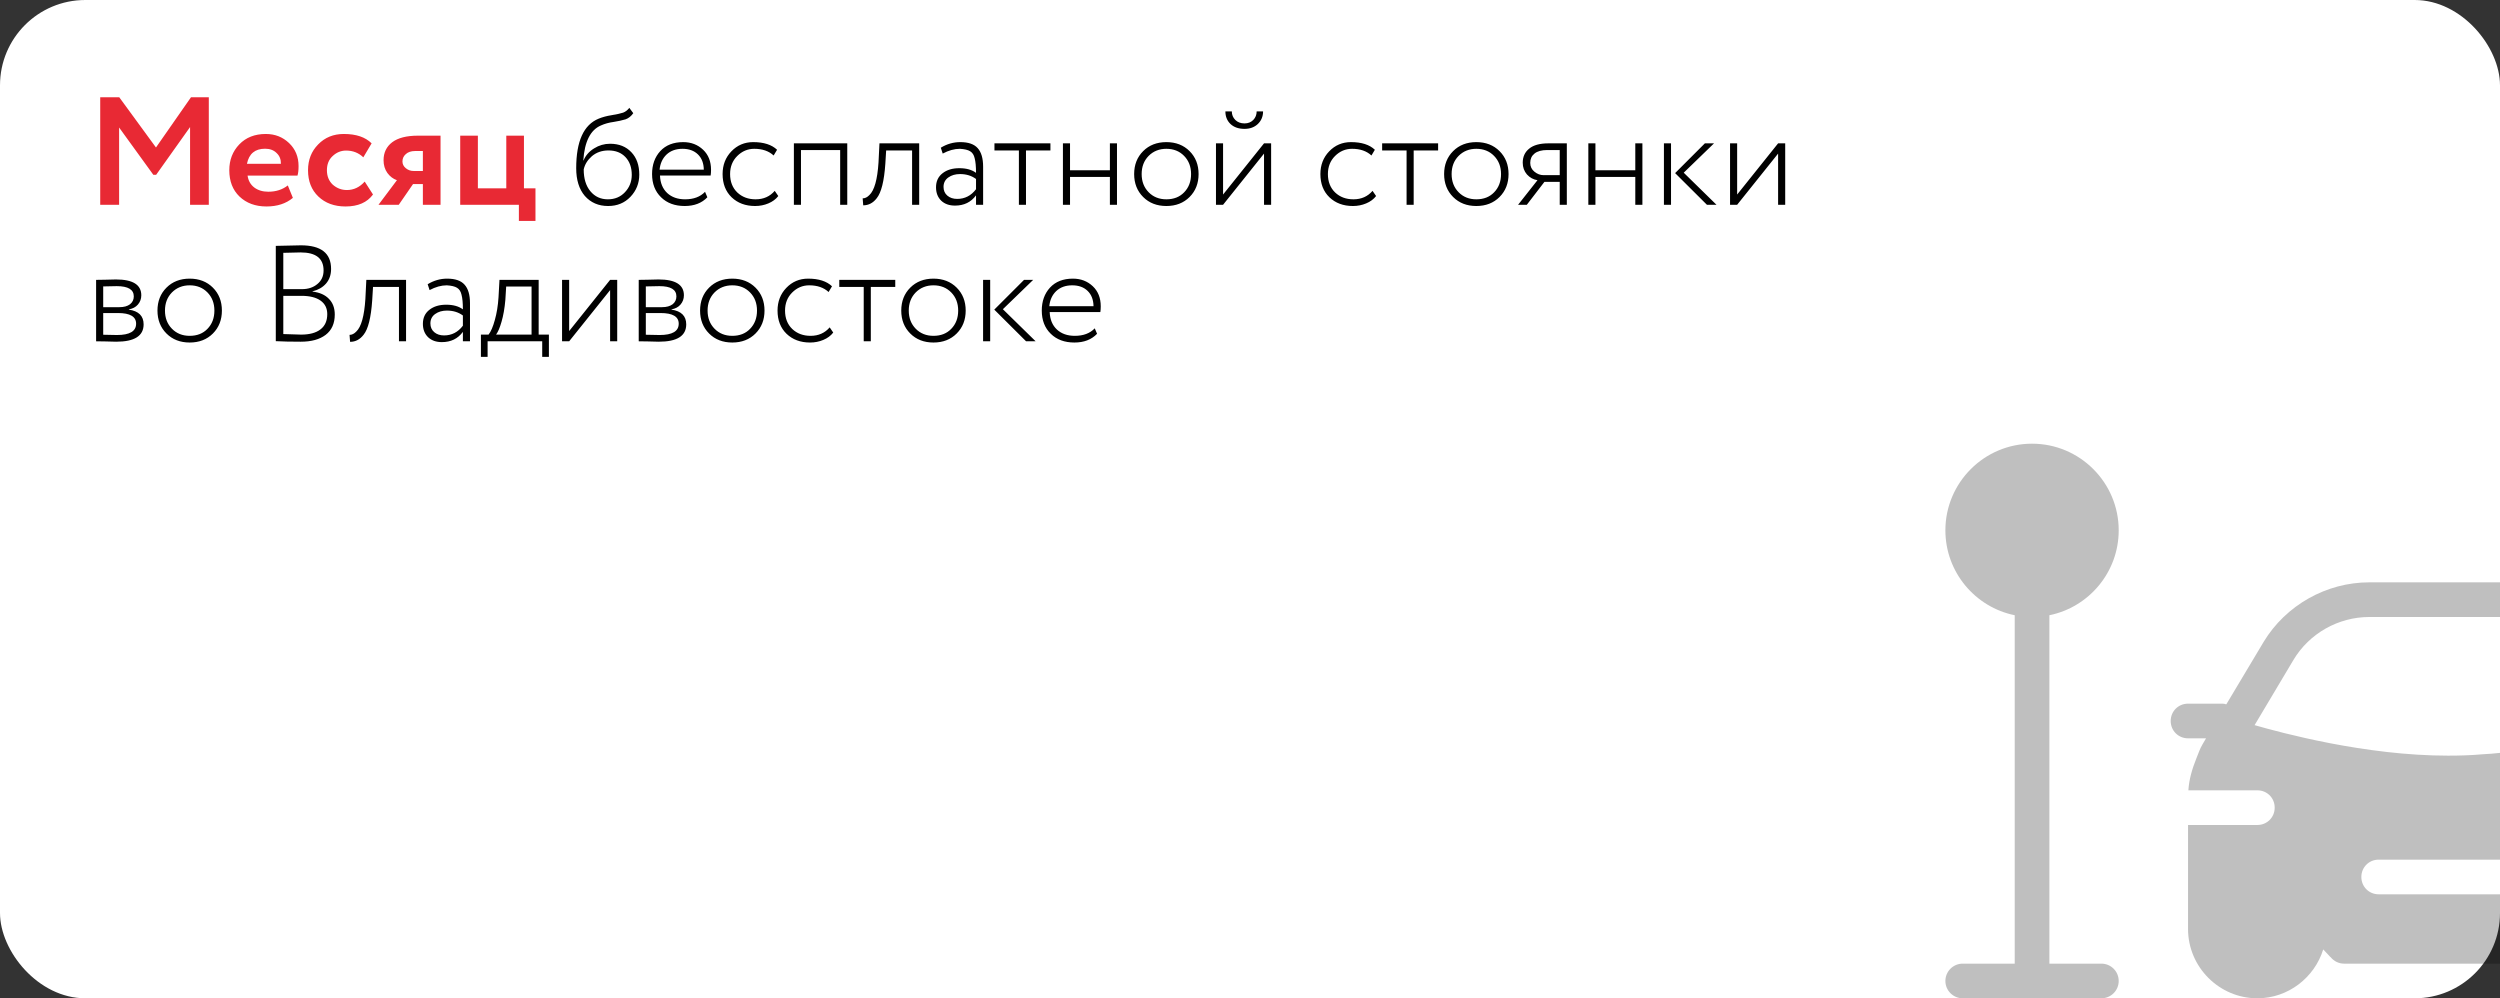
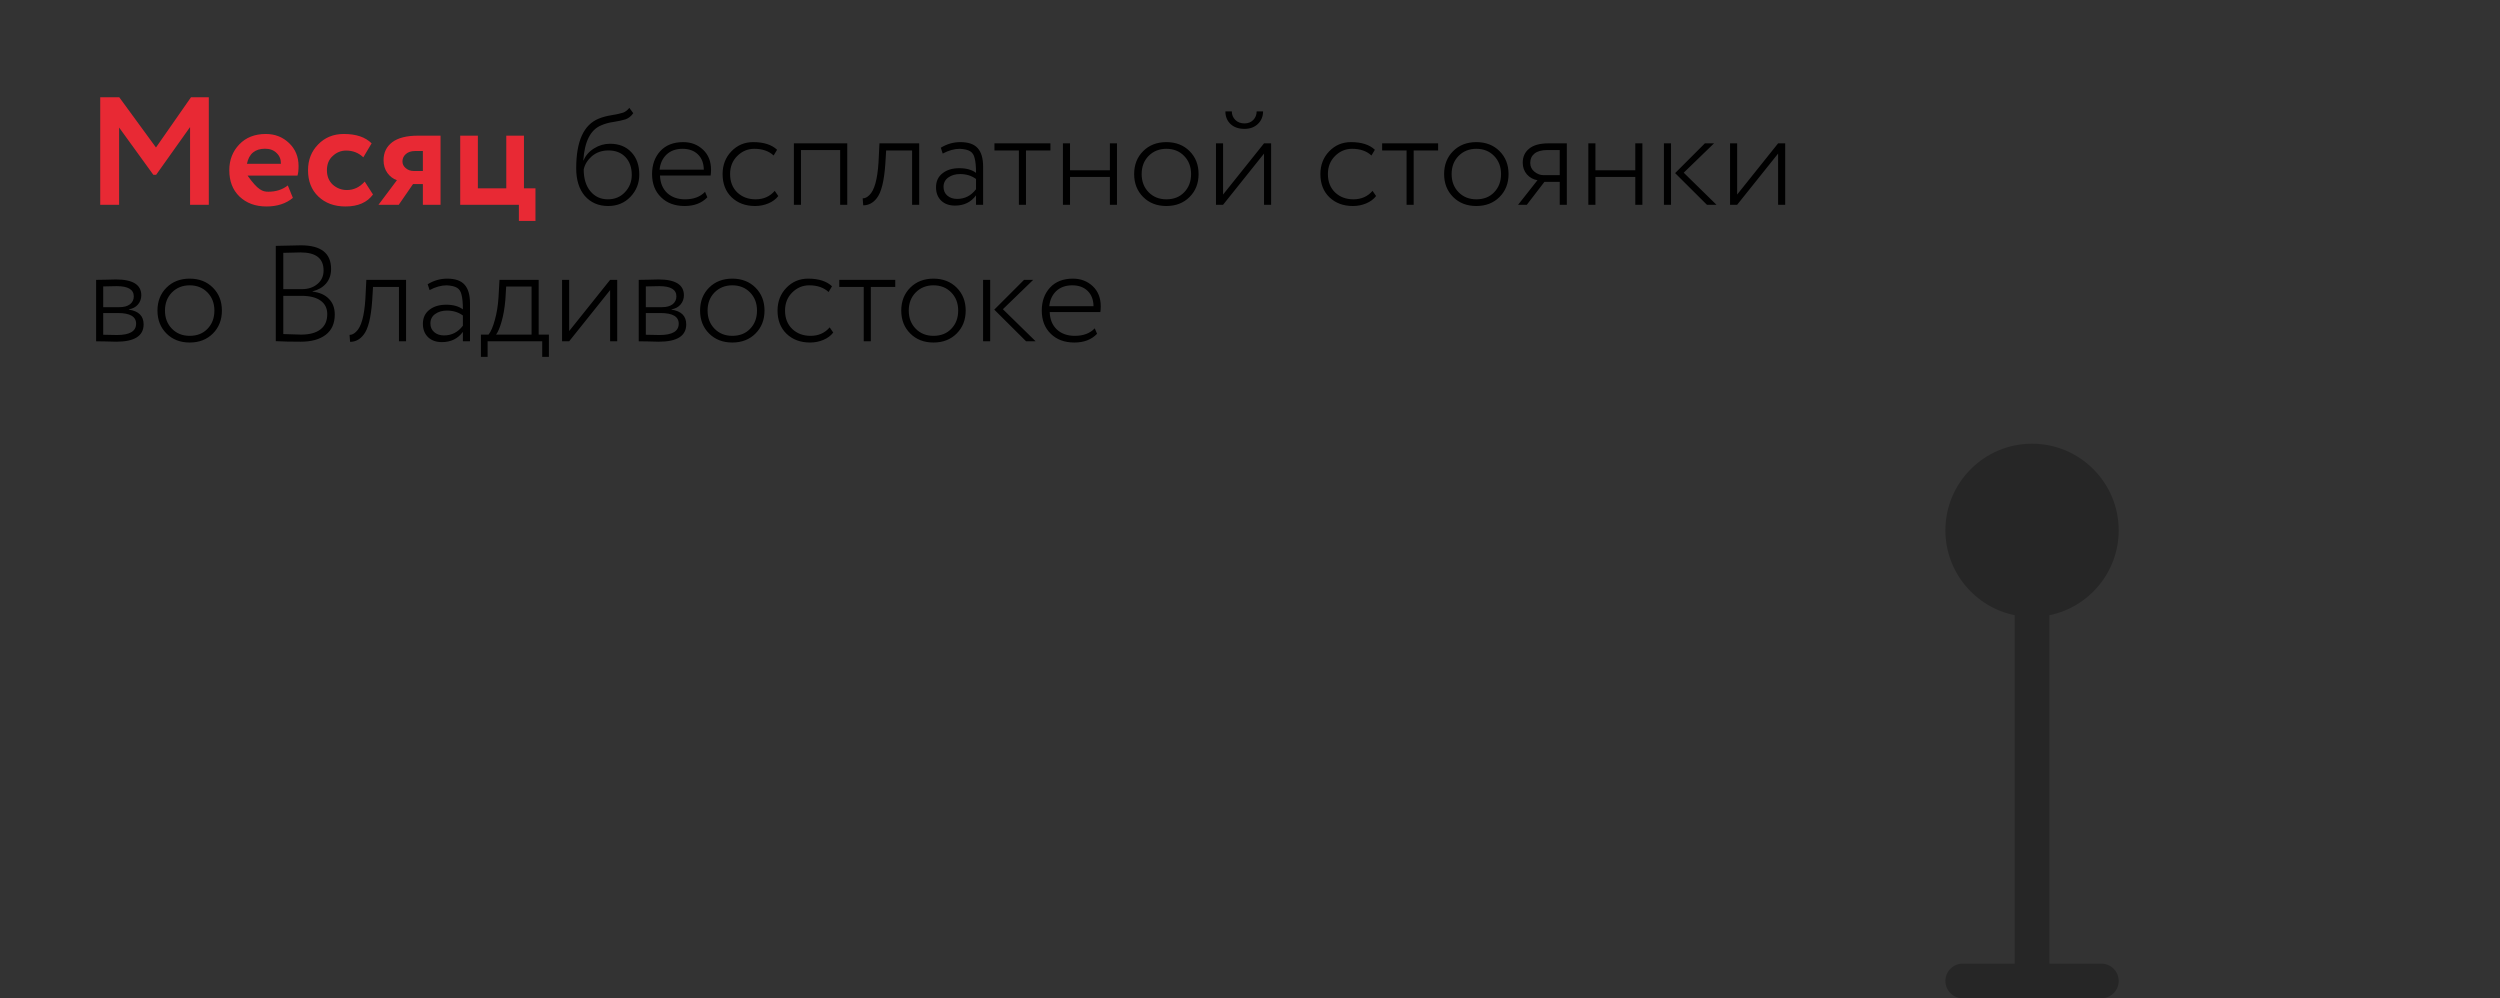
<svg xmlns="http://www.w3.org/2000/svg" width="293" height="117" viewBox="0 0 293 117" fill="none">
  <rect x="0" y="0" width="293" height="117" fill="#333333" stroke="none" />
-   <rect width="293" height="117" rx="10" fill="white" />
-   <path d="M13.96 24H11.746V11.4H13.978L18.28 17.286L22.384 11.4H24.472V24H22.276V14.892L18.298 20.49H17.974L13.96 14.946V24ZM33.731 21.732L34.325 23.19C33.521 23.862 32.489 24.198 31.229 24.198C29.933 24.198 28.877 23.808 28.061 23.028C27.269 22.26 26.873 21.234 26.873 19.95C26.873 18.75 27.263 17.742 28.043 16.926C28.823 16.11 29.861 15.702 31.157 15.702C32.225 15.702 33.131 16.056 33.875 16.764C34.619 17.472 34.991 18.372 34.991 19.464C34.991 19.944 34.949 20.316 34.865 20.58H29.015C29.099 21.168 29.357 21.63 29.789 21.966C30.233 22.302 30.785 22.47 31.445 22.47C32.345 22.47 33.107 22.224 33.731 21.732ZM31.067 17.43C29.891 17.43 29.183 18.018 28.943 19.194H32.921C32.933 18.678 32.765 18.258 32.417 17.934C32.081 17.598 31.631 17.43 31.067 17.43ZM42.743 21.282L43.715 22.794C43.031 23.73 41.957 24.198 40.493 24.198C39.185 24.198 38.123 23.808 37.307 23.028C36.503 22.26 36.101 21.234 36.101 19.95C36.101 18.738 36.497 17.73 37.289 16.926C38.081 16.11 39.083 15.702 40.295 15.702C41.735 15.702 42.821 16.068 43.553 16.8L42.581 18.438C42.029 17.91 41.357 17.646 40.565 17.646C39.965 17.646 39.437 17.862 38.981 18.294C38.537 18.702 38.315 19.254 38.315 19.95C38.315 20.646 38.543 21.21 38.999 21.642C39.479 22.062 40.031 22.272 40.655 22.272C41.459 22.272 42.155 21.942 42.743 21.282ZM48.985 15.9H51.631V24H49.561V21.57H48.409L46.735 24H44.359L46.519 21.12C46.075 20.964 45.703 20.682 45.403 20.274C45.103 19.854 44.953 19.356 44.953 18.78C44.953 17.892 45.289 17.19 45.961 16.674C46.645 16.158 47.653 15.9 48.985 15.9ZM47.167 18.924C47.167 19.236 47.299 19.5 47.563 19.716C47.827 19.932 48.133 20.04 48.481 20.04H49.561V17.7H48.643C48.187 17.7 47.827 17.82 47.563 18.06C47.299 18.288 47.167 18.576 47.167 18.924ZM60.813 24H53.937V15.9H56.007V22.074H59.337V15.9H61.407V22.074H62.757V25.89H60.813V24Z" fill="#E82934" />
+   <path d="M13.96 24H11.746V11.4H13.978L18.28 17.286L22.384 11.4H24.472V24H22.276V14.892L18.298 20.49H17.974L13.96 14.946V24ZM33.731 21.732L34.325 23.19C33.521 23.862 32.489 24.198 31.229 24.198C29.933 24.198 28.877 23.808 28.061 23.028C27.269 22.26 26.873 21.234 26.873 19.95C26.873 18.75 27.263 17.742 28.043 16.926C28.823 16.11 29.861 15.702 31.157 15.702C32.225 15.702 33.131 16.056 33.875 16.764C34.619 17.472 34.991 18.372 34.991 19.464C34.991 19.944 34.949 20.316 34.865 20.58H29.015C30.233 22.302 30.785 22.47 31.445 22.47C32.345 22.47 33.107 22.224 33.731 21.732ZM31.067 17.43C29.891 17.43 29.183 18.018 28.943 19.194H32.921C32.933 18.678 32.765 18.258 32.417 17.934C32.081 17.598 31.631 17.43 31.067 17.43ZM42.743 21.282L43.715 22.794C43.031 23.73 41.957 24.198 40.493 24.198C39.185 24.198 38.123 23.808 37.307 23.028C36.503 22.26 36.101 21.234 36.101 19.95C36.101 18.738 36.497 17.73 37.289 16.926C38.081 16.11 39.083 15.702 40.295 15.702C41.735 15.702 42.821 16.068 43.553 16.8L42.581 18.438C42.029 17.91 41.357 17.646 40.565 17.646C39.965 17.646 39.437 17.862 38.981 18.294C38.537 18.702 38.315 19.254 38.315 19.95C38.315 20.646 38.543 21.21 38.999 21.642C39.479 22.062 40.031 22.272 40.655 22.272C41.459 22.272 42.155 21.942 42.743 21.282ZM48.985 15.9H51.631V24H49.561V21.57H48.409L46.735 24H44.359L46.519 21.12C46.075 20.964 45.703 20.682 45.403 20.274C45.103 19.854 44.953 19.356 44.953 18.78C44.953 17.892 45.289 17.19 45.961 16.674C46.645 16.158 47.653 15.9 48.985 15.9ZM47.167 18.924C47.167 19.236 47.299 19.5 47.563 19.716C47.827 19.932 48.133 20.04 48.481 20.04H49.561V17.7H48.643C48.187 17.7 47.827 17.82 47.563 18.06C47.299 18.288 47.167 18.576 47.167 18.924ZM60.813 24H53.937V15.9H56.007V22.074H59.337V15.9H61.407V22.074H62.757V25.89H60.813V24Z" fill="#E82934" />
  <path d="M73.755 12.64L74.219 13.264C73.974 13.616 73.675 13.856 73.323 13.984C72.886 14.112 72.422 14.213 71.931 14.288C71.376 14.363 70.875 14.501 70.427 14.704C69.2 15.227 68.512 16.592 68.363 18.8H68.395C68.64 18.213 69.051 17.744 69.627 17.392C70.203 17.029 70.827 16.848 71.499 16.848C72.544 16.848 73.376 17.179 73.995 17.84C74.614 18.491 74.923 19.365 74.923 20.464C74.923 21.477 74.576 22.347 73.883 23.072C73.2 23.787 72.331 24.144 71.275 24.144C70.144 24.144 69.232 23.749 68.539 22.96C67.867 22.171 67.531 21.088 67.531 19.712C67.531 16.555 68.411 14.619 70.171 13.904C70.619 13.723 71.115 13.589 71.659 13.504C72.299 13.397 72.758 13.296 73.035 13.2C73.312 13.093 73.552 12.907 73.755 12.64ZM68.411 19.856C68.411 20.933 68.672 21.787 69.195 22.416C69.718 23.045 70.4 23.36 71.243 23.36C72.054 23.36 72.72 23.083 73.243 22.528C73.776 21.963 74.043 21.285 74.043 20.496C74.043 19.632 73.798 18.939 73.307 18.416C72.816 17.893 72.15 17.632 71.307 17.632C70.55 17.632 69.904 17.856 69.371 18.304C68.859 18.752 68.539 19.269 68.411 19.856ZM82.63 22.48L82.902 23.12C82.251 23.803 81.366 24.144 80.246 24.144C79.094 24.144 78.171 23.803 77.478 23.12C76.774 22.437 76.422 21.531 76.422 20.4C76.422 19.312 76.742 18.416 77.382 17.712C78.033 17.008 78.929 16.656 80.07 16.656C80.998 16.656 81.777 16.955 82.406 17.552C83.025 18.139 83.334 18.923 83.334 19.904C83.334 20.16 83.318 20.384 83.286 20.576H77.35C77.382 21.44 77.665 22.123 78.198 22.624C78.731 23.115 79.43 23.36 80.294 23.36C81.297 23.36 82.075 23.067 82.63 22.48ZM79.99 17.44C79.222 17.44 78.598 17.664 78.118 18.112C77.649 18.56 77.377 19.152 77.302 19.888H82.486C82.475 19.131 82.246 18.533 81.798 18.096C81.35 17.659 80.747 17.44 79.99 17.44ZM90.799 22.368L91.216 22.976C90.927 23.349 90.538 23.637 90.047 23.84C89.567 24.043 89.05 24.144 88.496 24.144C87.376 24.144 86.458 23.803 85.743 23.12C85.04 22.437 84.688 21.531 84.688 20.4C84.688 19.344 85.029 18.459 85.712 17.744C86.405 17.019 87.258 16.656 88.272 16.656C89.509 16.656 90.442 16.955 91.072 17.552L90.671 18.224C90.106 17.701 89.349 17.44 88.4 17.44C87.632 17.44 86.965 17.723 86.4 18.288C85.845 18.843 85.567 19.547 85.567 20.4C85.567 21.296 85.85 22.016 86.415 22.56C86.981 23.093 87.695 23.36 88.559 23.36C89.487 23.36 90.234 23.029 90.799 22.368ZM99.299 24H98.467V17.584H93.875V24H93.043V16.8H99.299V24ZM107.729 24H106.897V17.632H103.857L103.761 19.2C103.622 21.227 103.286 22.571 102.753 23.232C102.326 23.787 101.798 24.064 101.169 24.064L101.105 23.248C101.382 23.248 101.643 23.12 101.889 22.864C102.475 22.32 102.833 21.045 102.961 19.04L103.073 16.8H107.729V24ZM110.486 18L110.262 17.312C110.977 16.875 111.739 16.656 112.55 16.656C113.489 16.656 114.166 16.891 114.582 17.36C115.009 17.829 115.222 18.555 115.222 19.536V24H114.39V22.896C113.803 23.696 112.982 24.096 111.926 24.096C111.254 24.096 110.715 23.904 110.31 23.52C109.905 23.125 109.702 22.603 109.702 21.952C109.702 21.248 109.958 20.699 110.47 20.304C110.971 19.909 111.627 19.712 112.438 19.712C113.249 19.712 113.899 19.893 114.39 20.256C114.39 19.509 114.337 18.939 114.23 18.544C114.145 18.16 113.969 17.888 113.702 17.728C113.446 17.568 113.046 17.472 112.502 17.44C111.851 17.44 111.179 17.627 110.486 18ZM112.182 23.312C113.078 23.312 113.814 22.933 114.39 22.176V20.976C113.867 20.592 113.243 20.4 112.518 20.4C111.974 20.4 111.515 20.533 111.142 20.8C110.769 21.067 110.582 21.435 110.582 21.904C110.582 22.331 110.731 22.672 111.03 22.928C111.329 23.184 111.713 23.312 112.182 23.312ZM119.414 17.632H116.55V16.8H123.11V17.632H120.246V24H119.414V17.632ZM130.911 24H130.079V20.736H125.407V24H124.575V16.8H125.407V19.952H130.079V16.8H130.911V24ZM136.698 24.144C135.589 24.144 134.682 23.792 133.978 23.088C133.274 22.384 132.922 21.488 132.922 20.4C132.922 19.312 133.274 18.416 133.978 17.712C134.682 17.008 135.589 16.656 136.698 16.656C137.807 16.656 138.714 17.008 139.418 17.712C140.122 18.416 140.474 19.312 140.474 20.4C140.474 21.488 140.122 22.384 139.418 23.088C138.714 23.792 137.807 24.144 136.698 24.144ZM136.698 23.36C137.562 23.36 138.255 23.088 138.778 22.544C139.322 21.989 139.594 21.275 139.594 20.4C139.594 19.536 139.322 18.827 138.778 18.272C138.234 17.717 137.541 17.44 136.698 17.44C135.866 17.44 135.173 17.717 134.618 18.272C134.074 18.827 133.802 19.536 133.802 20.4C133.802 21.264 134.074 21.973 134.618 22.528C135.162 23.083 135.855 23.36 136.698 23.36ZM148.144 18L143.344 24H142.512V16.8H143.344V22.8L148.144 16.8H148.976V24H148.144V18ZM143.616 13.056H144.368C144.368 13.451 144.507 13.787 144.784 14.064C145.061 14.331 145.419 14.464 145.856 14.464C146.272 14.464 146.613 14.331 146.88 14.064C147.147 13.787 147.28 13.451 147.28 13.056H148.032C148.032 13.643 147.829 14.133 147.424 14.528C147.019 14.912 146.496 15.104 145.856 15.104C145.173 15.104 144.629 14.917 144.224 14.544C143.819 14.16 143.616 13.664 143.616 13.056ZM160.862 22.368L161.278 22.976C160.99 23.349 160.601 23.637 160.11 23.84C159.63 24.043 159.113 24.144 158.558 24.144C157.438 24.144 156.521 23.803 155.806 23.12C155.102 22.437 154.75 21.531 154.75 20.4C154.75 19.344 155.091 18.459 155.774 17.744C156.467 17.019 157.321 16.656 158.334 16.656C159.571 16.656 160.505 16.955 161.134 17.552L160.734 18.224C160.169 17.701 159.411 17.44 158.462 17.44C157.694 17.44 157.027 17.723 156.462 18.288C155.907 18.843 155.63 19.547 155.63 20.4C155.63 21.296 155.913 22.016 156.478 22.56C157.043 23.093 157.758 23.36 158.622 23.36C159.55 23.36 160.297 23.029 160.862 22.368ZM164.851 17.632H161.987V16.8H168.547V17.632H165.683V24H164.851V17.632ZM173.026 24.144C171.917 24.144 171.01 23.792 170.306 23.088C169.602 22.384 169.25 21.488 169.25 20.4C169.25 19.312 169.602 18.416 170.306 17.712C171.01 17.008 171.917 16.656 173.026 16.656C174.135 16.656 175.042 17.008 175.746 17.712C176.45 18.416 176.802 19.312 176.802 20.4C176.802 21.488 176.45 22.384 175.746 23.088C175.042 23.792 174.135 24.144 173.026 24.144ZM173.026 23.36C173.89 23.36 174.583 23.088 175.106 22.544C175.65 21.989 175.922 21.275 175.922 20.4C175.922 19.536 175.65 18.827 175.106 18.272C174.562 17.717 173.869 17.44 173.026 17.44C172.194 17.44 171.501 17.717 170.946 18.272C170.402 18.827 170.13 19.536 170.13 20.4C170.13 21.264 170.402 21.973 170.946 22.528C171.49 23.083 172.183 23.36 173.026 23.36ZM181.488 16.8H183.632V24H182.8V21.312H181.008L178.944 24H177.92L180.192 21.12C179.712 21.045 179.301 20.821 178.96 20.448C178.629 20.064 178.464 19.605 178.464 19.072C178.464 18.379 178.714 17.829 179.216 17.424C179.717 17.008 180.474 16.8 181.488 16.8ZM179.344 19.088C179.344 19.515 179.509 19.861 179.84 20.128C180.17 20.395 180.522 20.528 180.896 20.528H182.8V17.584H181.344C180.682 17.584 180.181 17.723 179.84 18C179.509 18.267 179.344 18.629 179.344 19.088ZM192.489 24H191.657V20.736H186.985V24H186.153V16.8H186.985V19.952H191.657V16.8H192.489V24ZM199.812 16.8H200.884L197.332 20.24L201.172 24H200.052L196.324 20.288L199.812 16.8ZM195.844 24H195.012V16.8H195.844V24ZM208.394 18L203.594 24H202.762V16.8H203.594V22.8L208.394 16.8H209.226V24H208.394V18ZM11.264 40V32.8C11.616 32.8 11.957 32.795 12.288 32.784C12.971 32.763 13.403 32.752 13.584 32.752C15.568 32.752 16.56 33.371 16.56 34.608C16.56 35.024 16.427 35.387 16.16 35.696C15.904 35.995 15.552 36.181 15.104 36.256V36.288C16.256 36.459 16.832 37.035 16.832 38.016C16.832 39.371 15.76 40.048 13.616 40.048C13.477 40.048 13.056 40.037 12.352 40.016C12 40.005 11.637 40 11.264 40ZM13.824 36.688H12.096V39.232C12.928 39.253 13.467 39.264 13.712 39.264C15.205 39.264 15.952 38.821 15.952 37.936C15.952 37.104 15.243 36.688 13.824 36.688ZM13.68 33.536C13.328 33.536 12.8 33.547 12.096 33.568V36H14C14.523 36 14.933 35.888 15.232 35.664C15.531 35.429 15.68 35.12 15.68 34.736C15.68 33.936 15.013 33.536 13.68 33.536ZM22.231 40.144C21.122 40.144 20.215 39.792 19.511 39.088C18.807 38.384 18.455 37.488 18.455 36.4C18.455 35.312 18.807 34.416 19.511 33.712C20.215 33.008 21.122 32.656 22.231 32.656C23.34 32.656 24.247 33.008 24.951 33.712C25.655 34.416 26.007 35.312 26.007 36.4C26.007 37.488 25.655 38.384 24.951 39.088C24.247 39.792 23.34 40.144 22.231 40.144ZM22.231 39.36C23.095 39.36 23.788 39.088 24.311 38.544C24.855 37.989 25.127 37.275 25.127 36.4C25.127 35.536 24.855 34.827 24.311 34.272C23.767 33.717 23.074 33.44 22.231 33.44C21.399 33.44 20.706 33.717 20.151 34.272C19.607 34.827 19.335 35.536 19.335 36.4C19.335 37.264 19.607 37.973 20.151 38.528C20.695 39.083 21.389 39.36 22.231 39.36ZM32.323 39.984V28.816C33.806 28.773 34.787 28.752 35.267 28.752C37.624 28.752 38.803 29.675 38.803 31.52C38.803 32.203 38.605 32.773 38.211 33.232C37.816 33.68 37.288 33.984 36.627 34.144V34.176C37.459 34.272 38.099 34.555 38.547 35.024C39.005 35.483 39.235 36.096 39.235 36.864C39.235 37.909 38.877 38.704 38.163 39.248C37.459 39.781 36.488 40.048 35.251 40.048C34.078 40.048 33.102 40.027 32.323 39.984ZM35.331 34.672H33.203V39.152C34.27 39.195 34.963 39.216 35.283 39.216C36.275 39.216 37.032 39.013 37.555 38.608C38.088 38.203 38.355 37.605 38.355 36.816C38.355 36.133 38.093 35.605 37.571 35.232C37.048 34.859 36.301 34.672 35.331 34.672ZM35.235 29.584C34.776 29.584 34.099 29.6 33.203 29.632V33.888H35.379C36.115 33.888 36.718 33.691 37.187 33.296C37.678 32.901 37.923 32.368 37.923 31.696C37.923 30.288 37.027 29.584 35.235 29.584ZM47.59 40H46.758V33.632H43.718L43.622 35.2C43.483 37.227 43.147 38.571 42.614 39.232C42.187 39.787 41.659 40.064 41.03 40.064L40.966 39.248C41.243 39.248 41.505 39.12 41.75 38.864C42.337 38.32 42.694 37.045 42.822 35.04L42.934 32.8H47.59V40ZM50.347 34L50.123 33.312C50.838 32.875 51.601 32.656 52.411 32.656C53.35 32.656 54.027 32.891 54.443 33.36C54.87 33.829 55.083 34.555 55.083 35.536V40H54.251V38.896C53.665 39.696 52.843 40.096 51.787 40.096C51.115 40.096 50.577 39.904 50.171 39.52C49.766 39.125 49.563 38.603 49.563 37.952C49.563 37.248 49.819 36.699 50.331 36.304C50.833 35.909 51.489 35.712 52.299 35.712C53.11 35.712 53.761 35.893 54.251 36.256C54.251 35.509 54.198 34.939 54.091 34.544C54.006 34.16 53.83 33.888 53.563 33.728C53.307 33.568 52.907 33.472 52.363 33.44C51.713 33.44 51.041 33.627 50.347 34ZM52.043 39.312C52.939 39.312 53.675 38.933 54.251 38.176V36.976C53.729 36.592 53.105 36.4 52.379 36.4C51.835 36.4 51.377 36.533 51.003 36.8C50.63 37.067 50.443 37.435 50.443 37.904C50.443 38.331 50.593 38.672 50.891 38.928C51.19 39.184 51.574 39.312 52.043 39.312ZM57.147 41.824H56.363V39.216H57.259C57.536 38.864 57.782 38.293 57.995 37.504C58.219 36.715 58.363 35.824 58.427 34.832L58.539 32.8H63.131V39.216H64.331V41.824H63.547V40H57.147V41.824ZM59.323 33.584L59.227 35.152C59.142 36.133 58.992 36.987 58.779 37.712C58.577 38.416 58.363 38.917 58.139 39.216H62.299V33.584H59.323ZM71.505 34L66.705 40H65.873V32.8H66.705V38.8L71.505 32.8H72.337V40H71.505V34ZM74.858 40V32.8C75.21 32.8 75.551 32.795 75.882 32.784C76.564 32.763 76.996 32.752 77.178 32.752C79.162 32.752 80.154 33.371 80.154 34.608C80.154 35.024 80.02 35.387 79.754 35.696C79.498 35.995 79.146 36.181 78.698 36.256V36.288C79.85 36.459 80.426 37.035 80.426 38.016C80.426 39.371 79.354 40.048 77.21 40.048C77.071 40.048 76.65 40.037 75.946 40.016C75.594 40.005 75.231 40 74.858 40ZM77.418 36.688H75.69V39.232C76.522 39.253 77.06 39.264 77.306 39.264C78.799 39.264 79.546 38.821 79.546 37.936C79.546 37.104 78.836 36.688 77.418 36.688ZM77.274 33.536C76.922 33.536 76.394 33.547 75.69 33.568V36H77.594C78.116 36 78.527 35.888 78.826 35.664C79.124 35.429 79.274 35.12 79.274 34.736C79.274 33.936 78.607 33.536 77.274 33.536ZM85.825 40.144C84.716 40.144 83.809 39.792 83.105 39.088C82.401 38.384 82.049 37.488 82.049 36.4C82.049 35.312 82.401 34.416 83.105 33.712C83.809 33.008 84.716 32.656 85.825 32.656C86.934 32.656 87.841 33.008 88.545 33.712C89.249 34.416 89.601 35.312 89.601 36.4C89.601 37.488 89.249 38.384 88.545 39.088C87.841 39.792 86.934 40.144 85.825 40.144ZM85.825 39.36C86.689 39.36 87.382 39.088 87.905 38.544C88.449 37.989 88.721 37.275 88.721 36.4C88.721 35.536 88.449 34.827 87.905 34.272C87.361 33.717 86.668 33.44 85.825 33.44C84.993 33.44 84.299 33.717 83.745 34.272C83.201 34.827 82.929 35.536 82.929 36.4C82.929 37.264 83.201 37.973 83.745 38.528C84.289 39.083 84.982 39.36 85.825 39.36ZM97.239 38.368L97.655 38.976C97.367 39.349 96.978 39.637 96.487 39.84C96.007 40.043 95.49 40.144 94.935 40.144C93.815 40.144 92.898 39.803 92.183 39.12C91.479 38.437 91.127 37.531 91.127 36.4C91.127 35.344 91.468 34.459 92.151 33.744C92.844 33.019 93.698 32.656 94.711 32.656C95.948 32.656 96.882 32.955 97.511 33.552L97.111 34.224C96.546 33.701 95.788 33.44 94.839 33.44C94.071 33.44 93.404 33.723 92.839 34.288C92.284 34.843 92.007 35.547 92.007 36.4C92.007 37.296 92.29 38.016 92.855 38.56C93.42 39.093 94.135 39.36 94.999 39.36C95.927 39.36 96.674 39.029 97.239 38.368ZM101.228 33.632H98.364V32.8H104.924V33.632H102.06V40H101.228V33.632ZM109.403 40.144C108.294 40.144 107.387 39.792 106.683 39.088C105.979 38.384 105.627 37.488 105.627 36.4C105.627 35.312 105.979 34.416 106.683 33.712C107.387 33.008 108.294 32.656 109.403 32.656C110.512 32.656 111.419 33.008 112.123 33.712C112.827 34.416 113.179 35.312 113.179 36.4C113.179 37.488 112.827 38.384 112.123 39.088C111.419 39.792 110.512 40.144 109.403 40.144ZM109.403 39.36C110.267 39.36 110.96 39.088 111.483 38.544C112.027 37.989 112.299 37.275 112.299 36.4C112.299 35.536 112.027 34.827 111.483 34.272C110.939 33.717 110.246 33.44 109.403 33.44C108.571 33.44 107.878 33.717 107.323 34.272C106.779 34.827 106.507 35.536 106.507 36.4C106.507 37.264 106.779 37.973 107.323 38.528C107.867 39.083 108.56 39.36 109.403 39.36ZM120.017 32.8H121.089L117.537 36.24L121.377 40H120.257L116.529 36.288L120.017 32.8ZM116.049 40H115.217V32.8H116.049V40ZM128.304 38.48L128.576 39.12C127.925 39.803 127.04 40.144 125.92 40.144C124.768 40.144 123.845 39.803 123.152 39.12C122.448 38.437 122.096 37.531 122.096 36.4C122.096 35.312 122.416 34.416 123.056 33.712C123.706 33.008 124.602 32.656 125.744 32.656C126.672 32.656 127.45 32.955 128.08 33.552C128.698 34.139 129.008 34.923 129.008 35.904C129.008 36.16 128.992 36.384 128.96 36.576H123.024C123.056 37.44 123.338 38.123 123.872 38.624C124.405 39.115 125.104 39.36 125.968 39.36C126.97 39.36 127.749 39.067 128.304 38.48ZM125.664 33.44C124.896 33.44 124.272 33.664 123.792 34.112C123.322 34.56 123.05 35.152 122.976 35.888H128.16C128.149 35.131 127.92 34.533 127.472 34.096C127.024 33.659 126.421 33.44 125.664 33.44Z" fill="black" />
  <g opacity="0.25">
    <path d="M230.031 112.938H236.125V72.105C231.494 71.163 228 67.06 228 62.156C228 56.558 232.554 52 238.156 52C243.758 52 248.312 56.558 248.312 62.156C248.312 67.06 244.819 71.163 240.188 72.105V112.938H246.281C247.402 112.938 248.312 113.847 248.312 114.969C248.312 116.09 247.402 117 246.281 117H230.031C228.91 117 228 116.09 228 114.969C228 113.847 228.91 112.938 230.031 112.938Z" fill="black" />
-     <path d="M254.406 84.5C254.406 85.638 255.3 86.531 256.438 86.531H258.55L258.144 87.222C257.819 87.75 257.656 88.319 257.412 88.888C256.925 90.106 256.559 91.325 256.478 92.625H264.562C265.7 92.625 266.594 93.519 266.594 94.656C266.594 95.794 265.7 96.688 264.562 96.688H256.438V108.875C256.438 113.344 260.094 117 264.562 117C268.178 117 271.266 114.562 272.281 111.272C272.809 111.8 273.134 112.206 273.175 112.206C273.541 112.653 274.109 112.938 274.719 112.938H293V104.812H278.781C277.644 104.812 276.75 103.919 276.75 102.781C276.75 101.644 277.644 100.75 278.781 100.75H293V88.237C292.35 88.319 291.659 88.359 290.969 88.4C289.628 88.522 288.247 88.562 286.906 88.562C277.197 88.562 267.366 85.881 264.238 84.987L268.788 77.35C270.656 74.222 274.069 72.312 277.684 72.312H293V68.25H277.684C272.647 68.25 267.894 70.931 265.294 75.237L260.947 82.509L260.906 82.55C260.784 82.509 260.662 82.469 260.5 82.469H256.438C255.3 82.469 254.406 83.362 254.406 84.5Z" fill="black" />
  </g>
</svg>